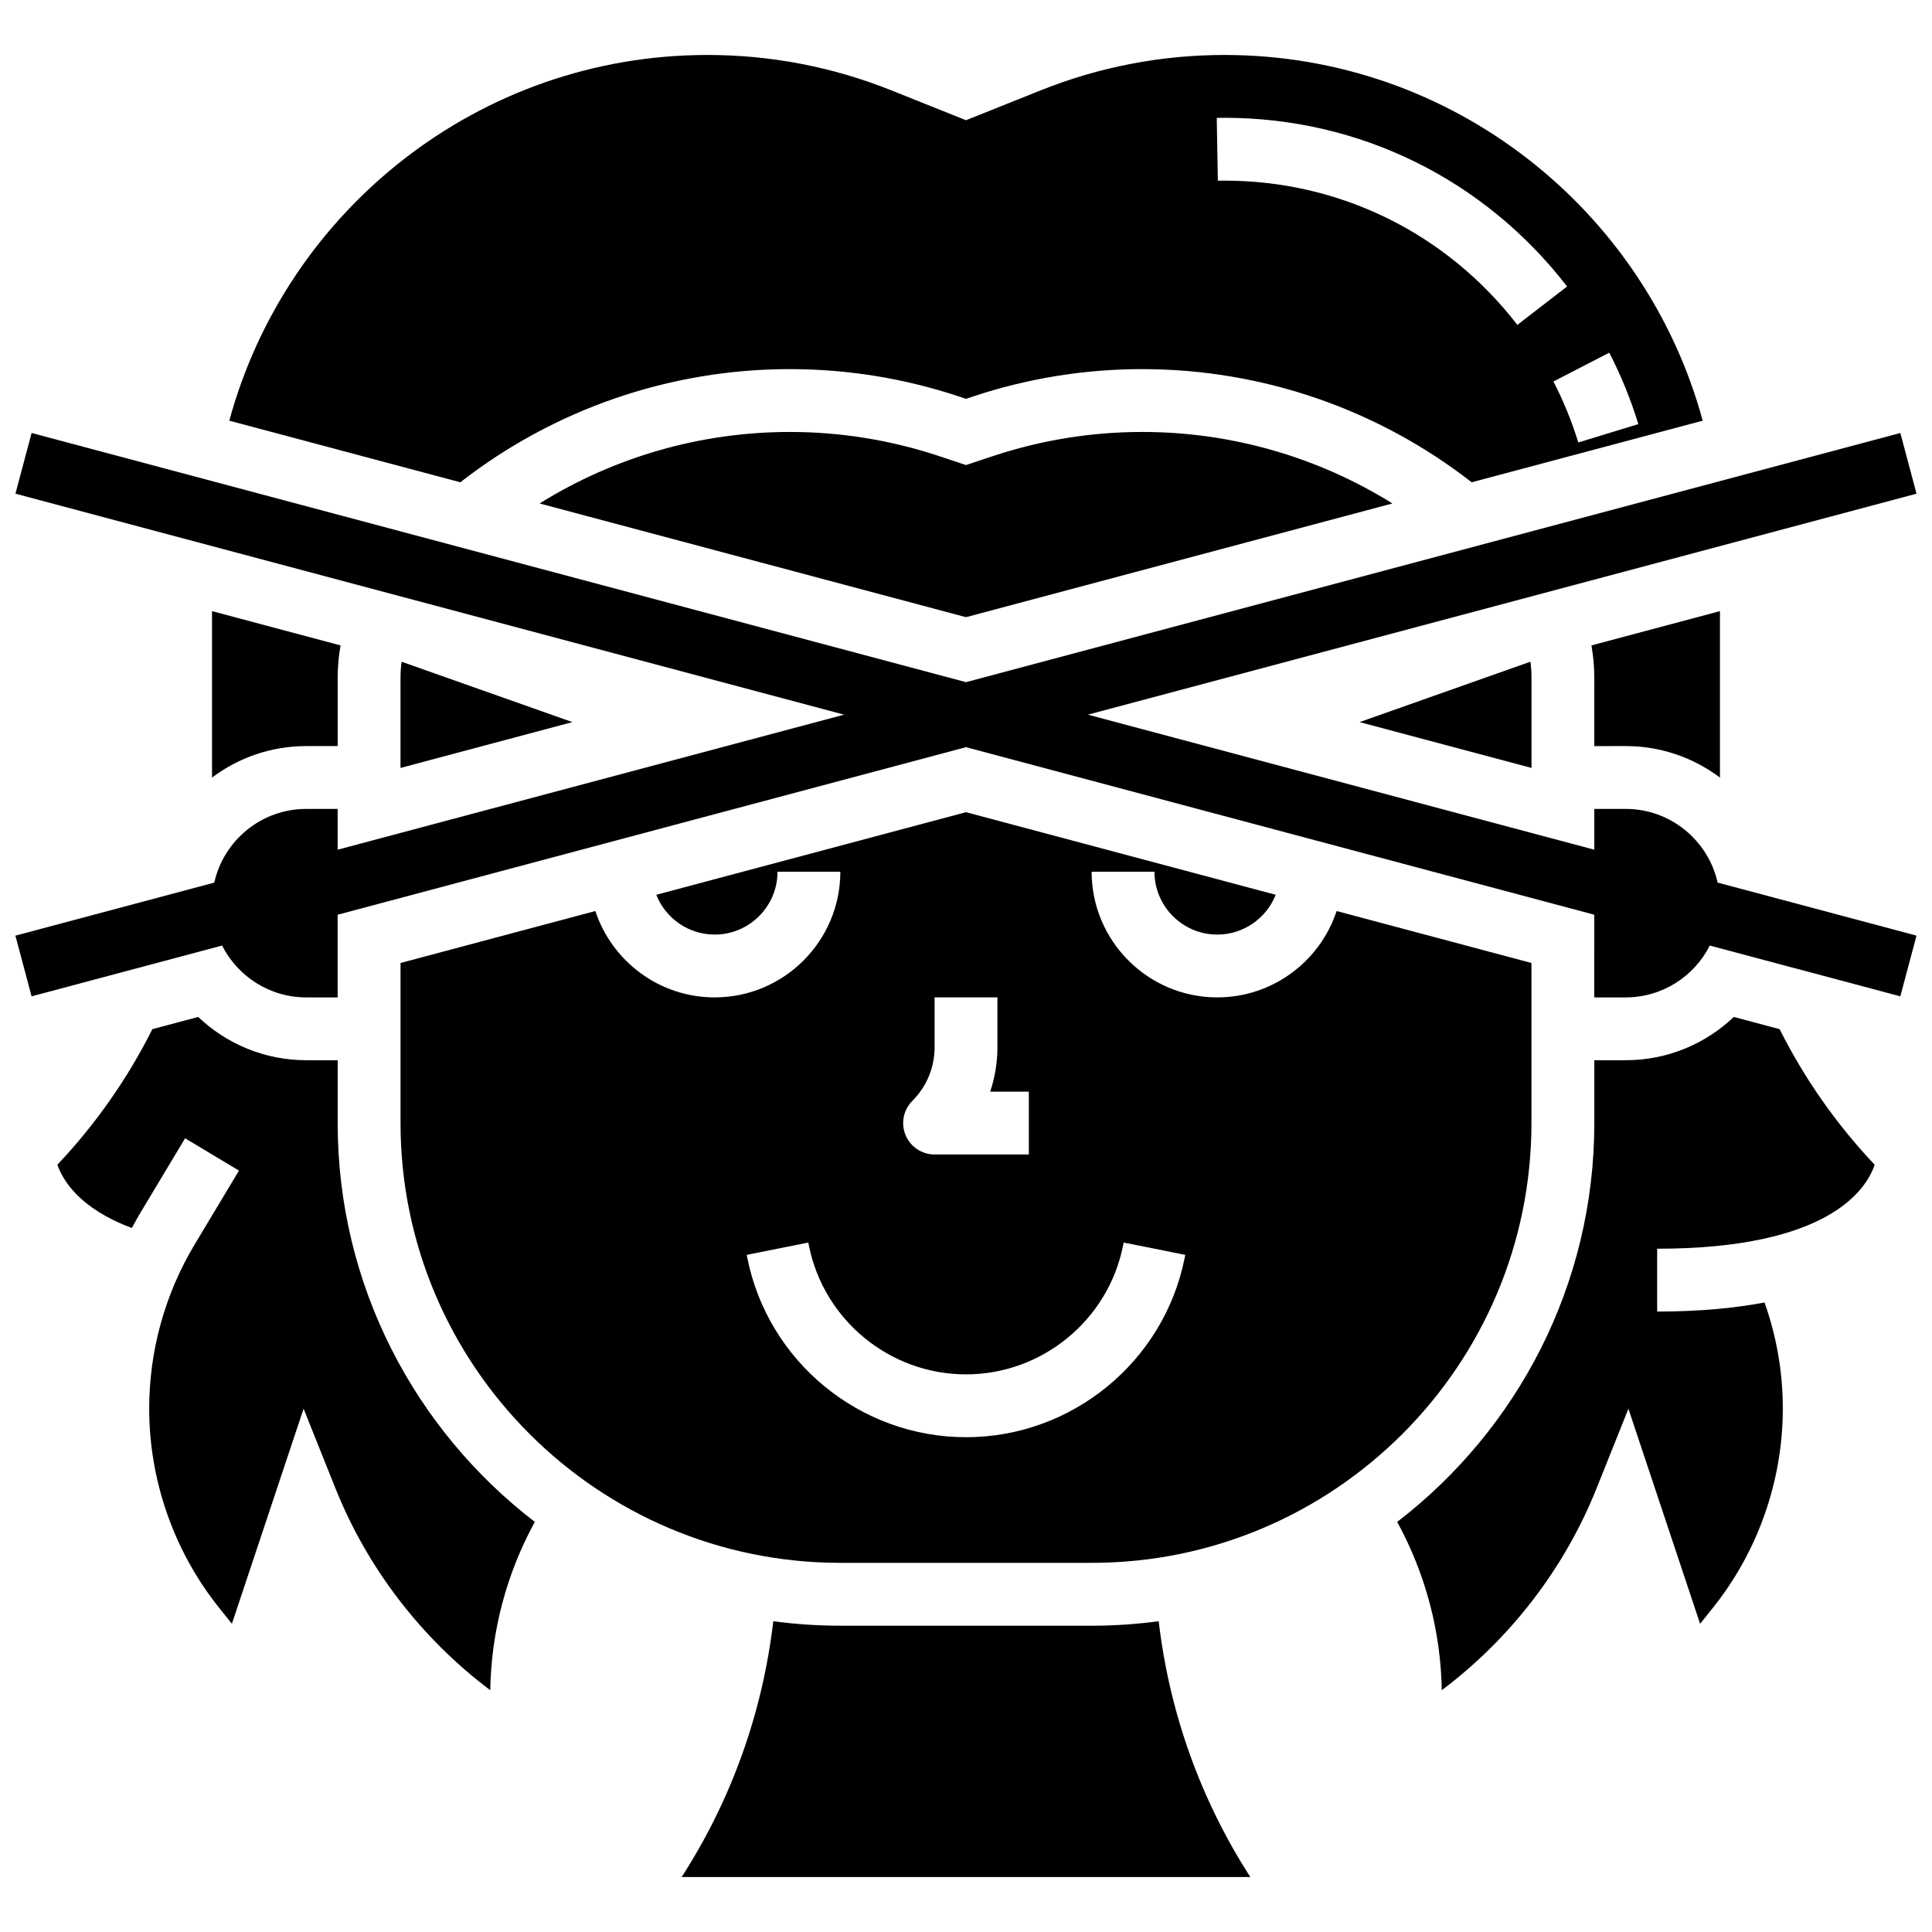
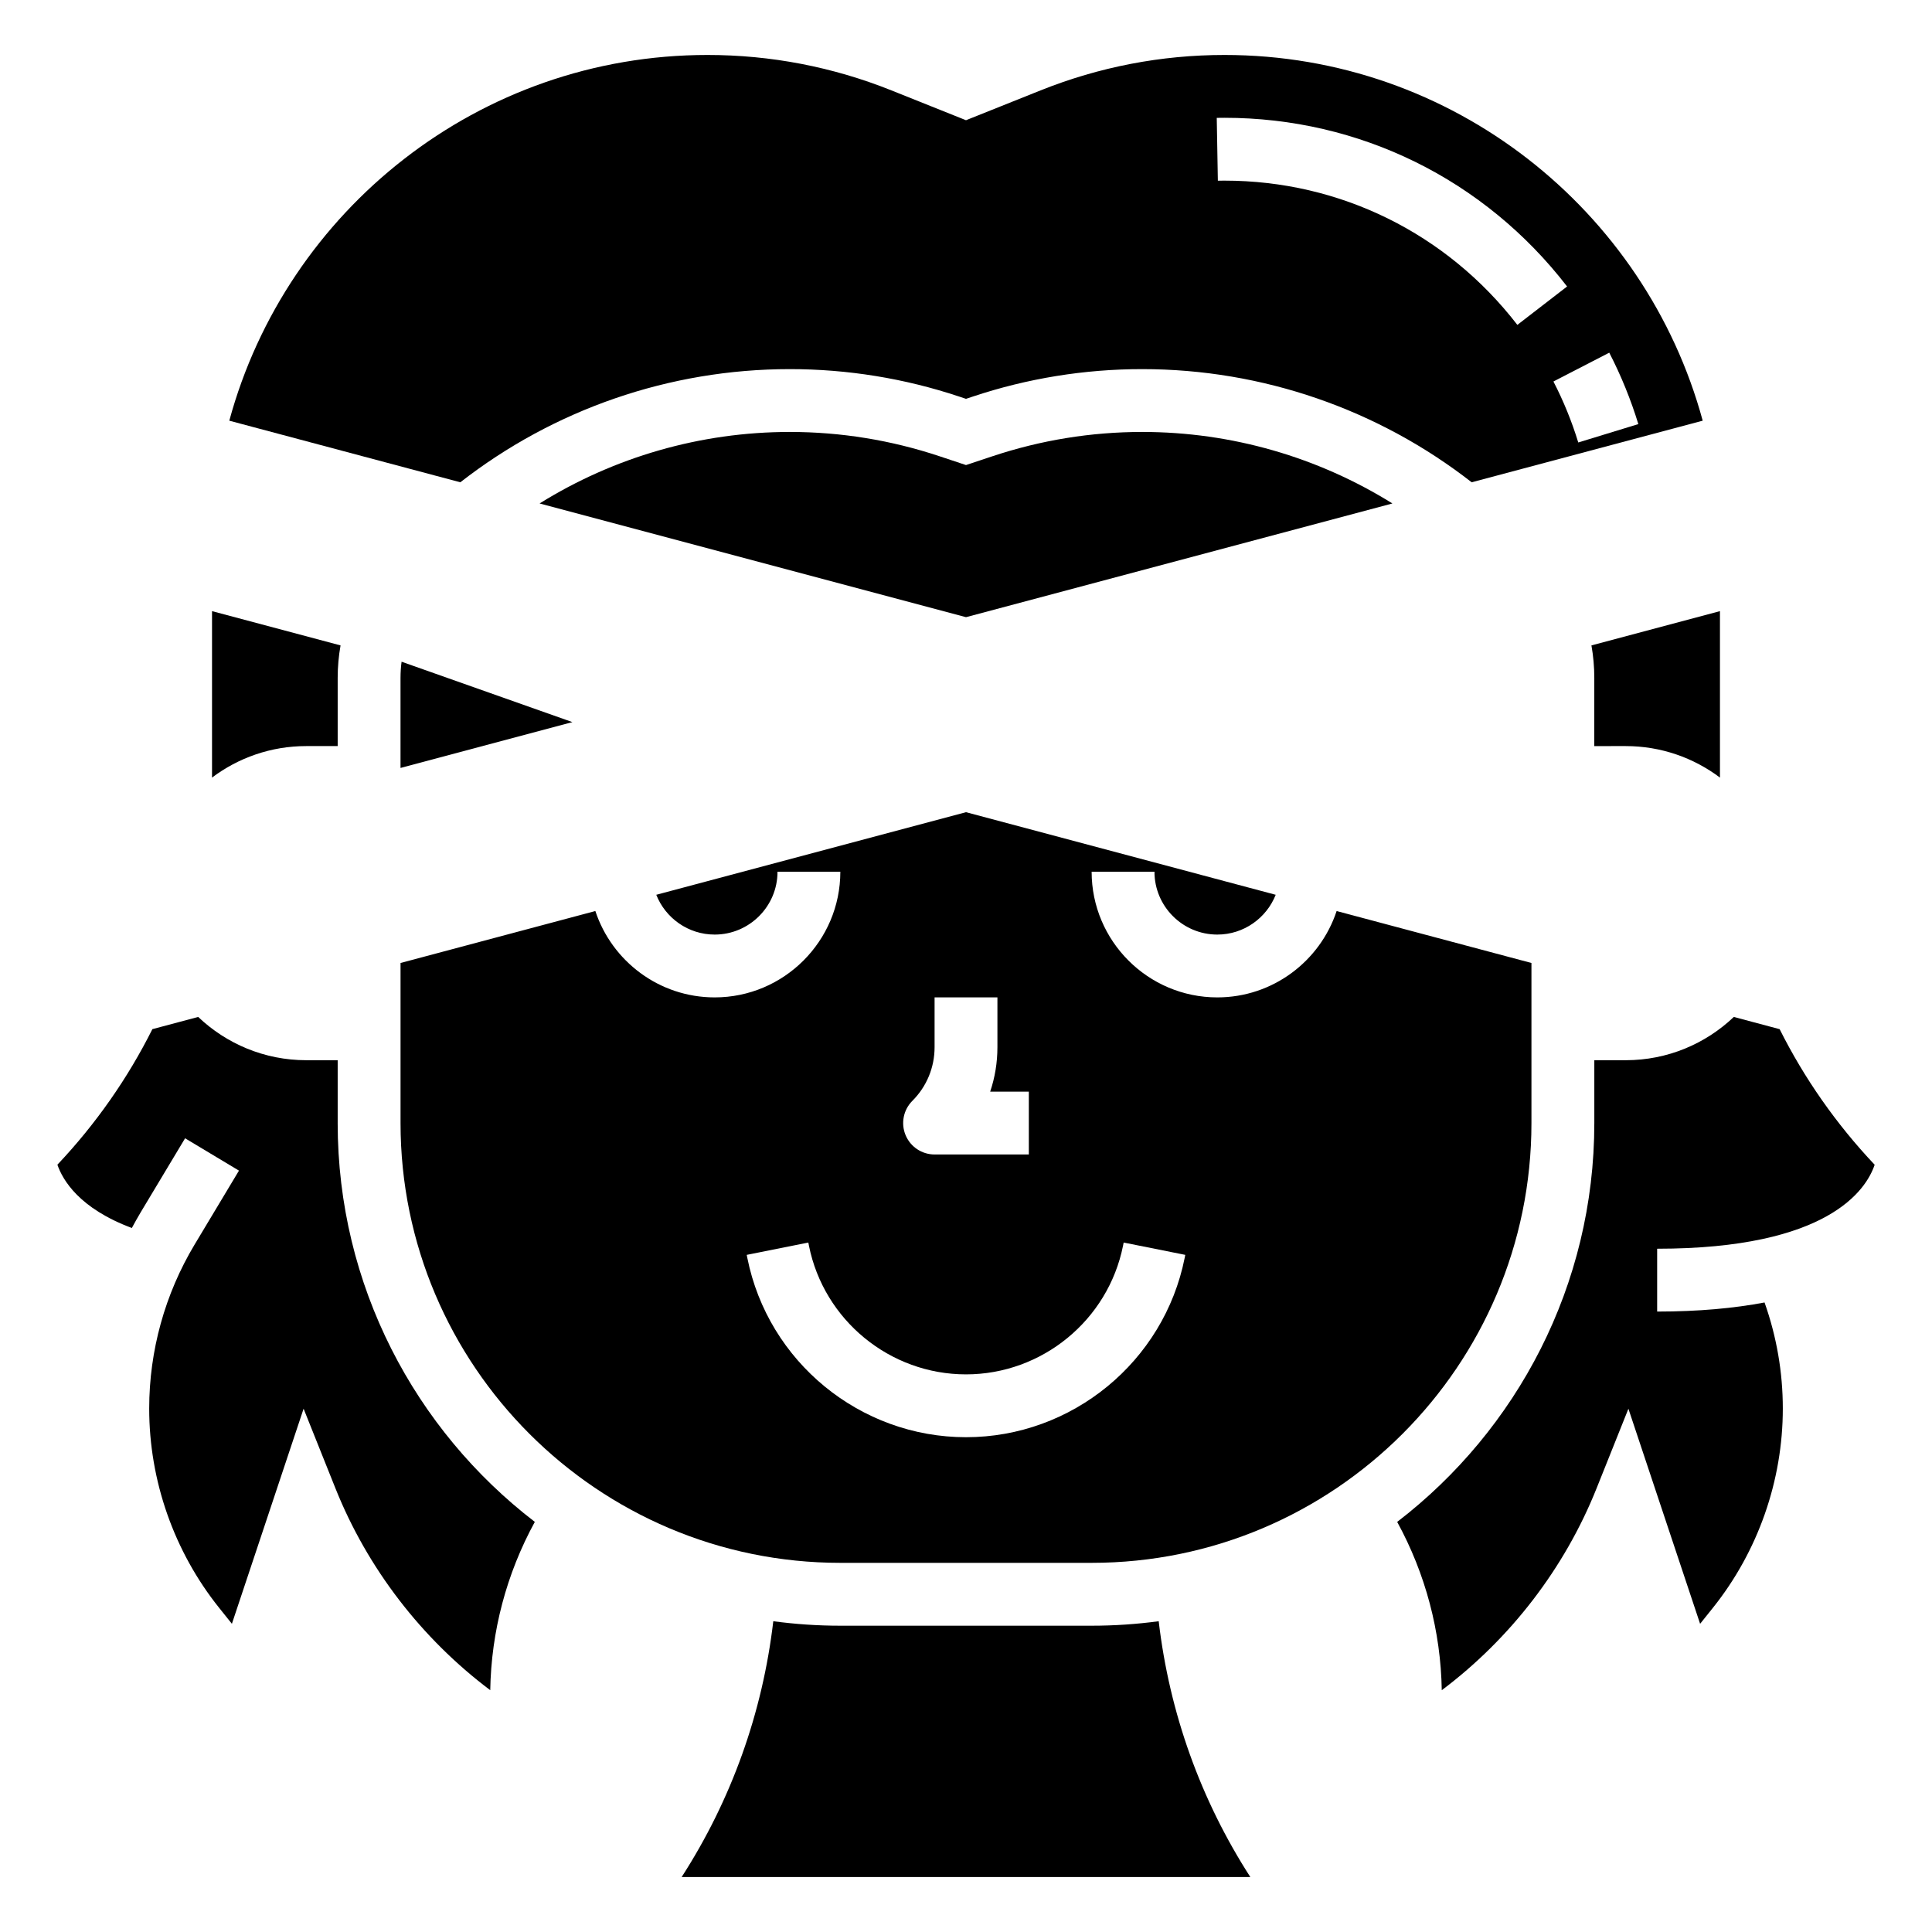
<svg xmlns="http://www.w3.org/2000/svg" width="800px" height="800px" version="1.1" viewBox="144 144 512 512">
  <defs>
    <clipPath id="a">
      <path d="m148.09 258h503.81v151h-503.81z" />
    </clipPath>
  </defs>
  <path d="m574.83 341.72c9.367 0 18.02 3.113 24.984 8.352 0-0.207-0.008-0.41-0.008-0.621v-43.492l-34.059 9.082c0.5 2.82 0.758 5.695 0.758 8.59l-0.004 18.09z" />
  <path d="m353.31 241.82c15.305 0 30.426 2.453 44.945 7.293l1.746 0.582 1.746-0.582c14.516-4.84 29.637-7.293 44.941-7.293 31.945 0 62.578 10.707 87.324 29.992l61.223-16.324c-15.148-55.777-66.215-96.922-126.72-96.922-16.777 0-33.184 3.16-48.762 9.391l-19.754 7.902-19.75-7.902c-15.578-6.231-31.984-9.391-48.762-9.391-60.508 0-111.57 41.145-126.72 96.922l61.223 16.324c24.742-19.285 55.375-29.992 87.32-29.992zm217.16-4.356c3.125 6.055 5.715 12.422 7.707 18.926l-15.922 4.871c-1.699-5.551-3.91-10.992-6.582-16.16zm-101.96-62.246c35.762 0 68.852 16.293 90.785 44.703l-13.18 10.176c-18.754-24.293-47.039-38.227-77.605-38.227-0.59 0-1.18 0.008-1.766 0.016l-0.293-16.648c0.688-0.012 1.375-0.02 2.059-0.02z" />
  <path d="m233.49 341.72v-18.086c0-2.894 0.258-5.769 0.758-8.59l-34.059-9.082v43.492c0 0.207-0.008 0.41-0.008 0.621 6.965-5.246 15.617-8.355 24.984-8.355z" />
  <g clip-path="url(#a)">
-     <path d="m574.83 358.37h-8.324v10.809l-134.2-35.785 219.59-58.559-4.289-16.086-247.61 66.031-247.62-66.031-4.289 16.086 219.59 58.559-134.2 35.785v-10.809h-8.324c-11.898 0-21.875 8.367-24.371 19.527l-52.703 14.059 4.289 16.086 50.484-13.465c4.121 8.145 12.566 13.746 22.301 13.746h8.324v-21.91l166.51-44.402 166.51 44.402-0.004 21.91h8.324c9.734 0 18.18-5.602 22.297-13.742l50.488 13.461 4.289-16.086-52.703-14.055c-2.492-11.16-12.469-19.531-24.367-19.531z" />
-   </g>
+     </g>
  <path d="m407.01 264.91-7.012 2.336-7.012-2.336c-12.812-4.269-26.164-6.438-39.676-6.438-23.723 0-46.625 6.691-66.309 18.949l113 30.133 113-30.133c-19.68-12.258-42.582-18.949-66.305-18.949-13.512 0-26.863 2.168-39.68 6.438z" />
-   <path d="m549.86 347.51v-23.875c0-1.438-0.098-2.867-0.281-4.277l-45.273 16.004z" />
  <path d="m333.4 408.32c-14.727 0-27.242-9.609-31.625-22.887l-51.629 13.77v42.418c0 64.27 52.285 116.55 116.55 116.55h66.602c64.27 0 116.55-52.285 116.55-116.55v-42.418l-51.629-13.77c-4.387 13.277-16.902 22.887-31.625 22.887-18.363 0-33.301-14.938-33.301-33.301h16.652c0 9.18 7.469 16.652 16.652 16.652 7.023 0 13.031-4.379 15.477-10.543l-82.078-21.887-82.078 21.887c2.441 6.164 8.453 10.543 15.477 10.543 9.18 0 16.652-7.469 16.652-16.652h16.652c-0.008 18.363-14.949 33.301-33.309 33.301zm52.387 27.414c3.797-3.797 5.887-8.844 5.887-14.215v-13.199h16.652v13.203c0 4.066-0.656 8.031-1.918 11.773h10.242v16.652h-24.977c-3.367 0-6.402-2.027-7.691-5.141-1.289-3.113-0.574-6.691 1.805-9.074zm-27.414 38.363c3.953 19.773 21.461 34.125 41.625 34.125 20.164 0 37.672-14.352 41.625-34.125l0.16-0.809 16.328 3.266-0.16 0.809c-5.504 27.531-29.875 47.512-57.949 47.512s-52.449-19.98-57.953-47.512l-0.16-0.809 16.328-3.266z" />
  <path d="m250.14 323.64v23.875l45.555-12.148-45.273-16.004c-0.188 1.41-0.281 2.84-0.281 4.277z" />
  <path d="m233.49 441.62v-16.652h-8.324c-11.094 0-21.176-4.371-28.645-11.469l-12.141 3.238c-6.508 12.992-14.941 25.09-25.168 35.918 1.406 4.094 5.832 11.605 19.73 16.773 0.758-1.41 1.539-2.812 2.363-4.191l11.746-19.578 14.277 8.566-11.746 19.578c-7.879 13.133-12.043 28.164-12.043 43.477 0 19.117 6.578 37.863 18.52 52.793l3.398 4.246 19-56.996 8.441 21.102c8.477 21.191 22.824 39.812 41.023 53.492 0.258-15.566 4.289-30.84 11.812-44.605-31.746-24.363-52.246-62.676-52.246-105.69z" />
  <path d="m603.48 413.5c-7.469 7.102-17.555 11.469-28.645 11.469h-8.324v16.652c0 43.016-20.5 81.328-52.242 105.7 7.523 13.766 11.555 29.039 11.812 44.605 18.199-13.68 32.547-32.301 41.023-53.492l8.441-21.102 19 56.996 3.398-4.246c11.941-14.93 18.52-33.676 18.52-52.793 0-9.664-1.645-19.09-4.84-28.117-8.023 1.516-17.426 2.406-28.461 2.406v-16.652c45.297 0 55.395-15.598 57.641-22.254-10.23-10.832-18.668-22.93-25.18-35.93z" />
  <path d="m433.3 574.83h-66.602c-6.023 0-11.953-0.41-17.77-1.188-2.848 24.277-11.105 47.328-24.281 67.789h150.7c-13.172-20.461-21.434-43.516-24.281-67.789-5.812 0.777-11.742 1.188-17.766 1.188z" />
</svg>